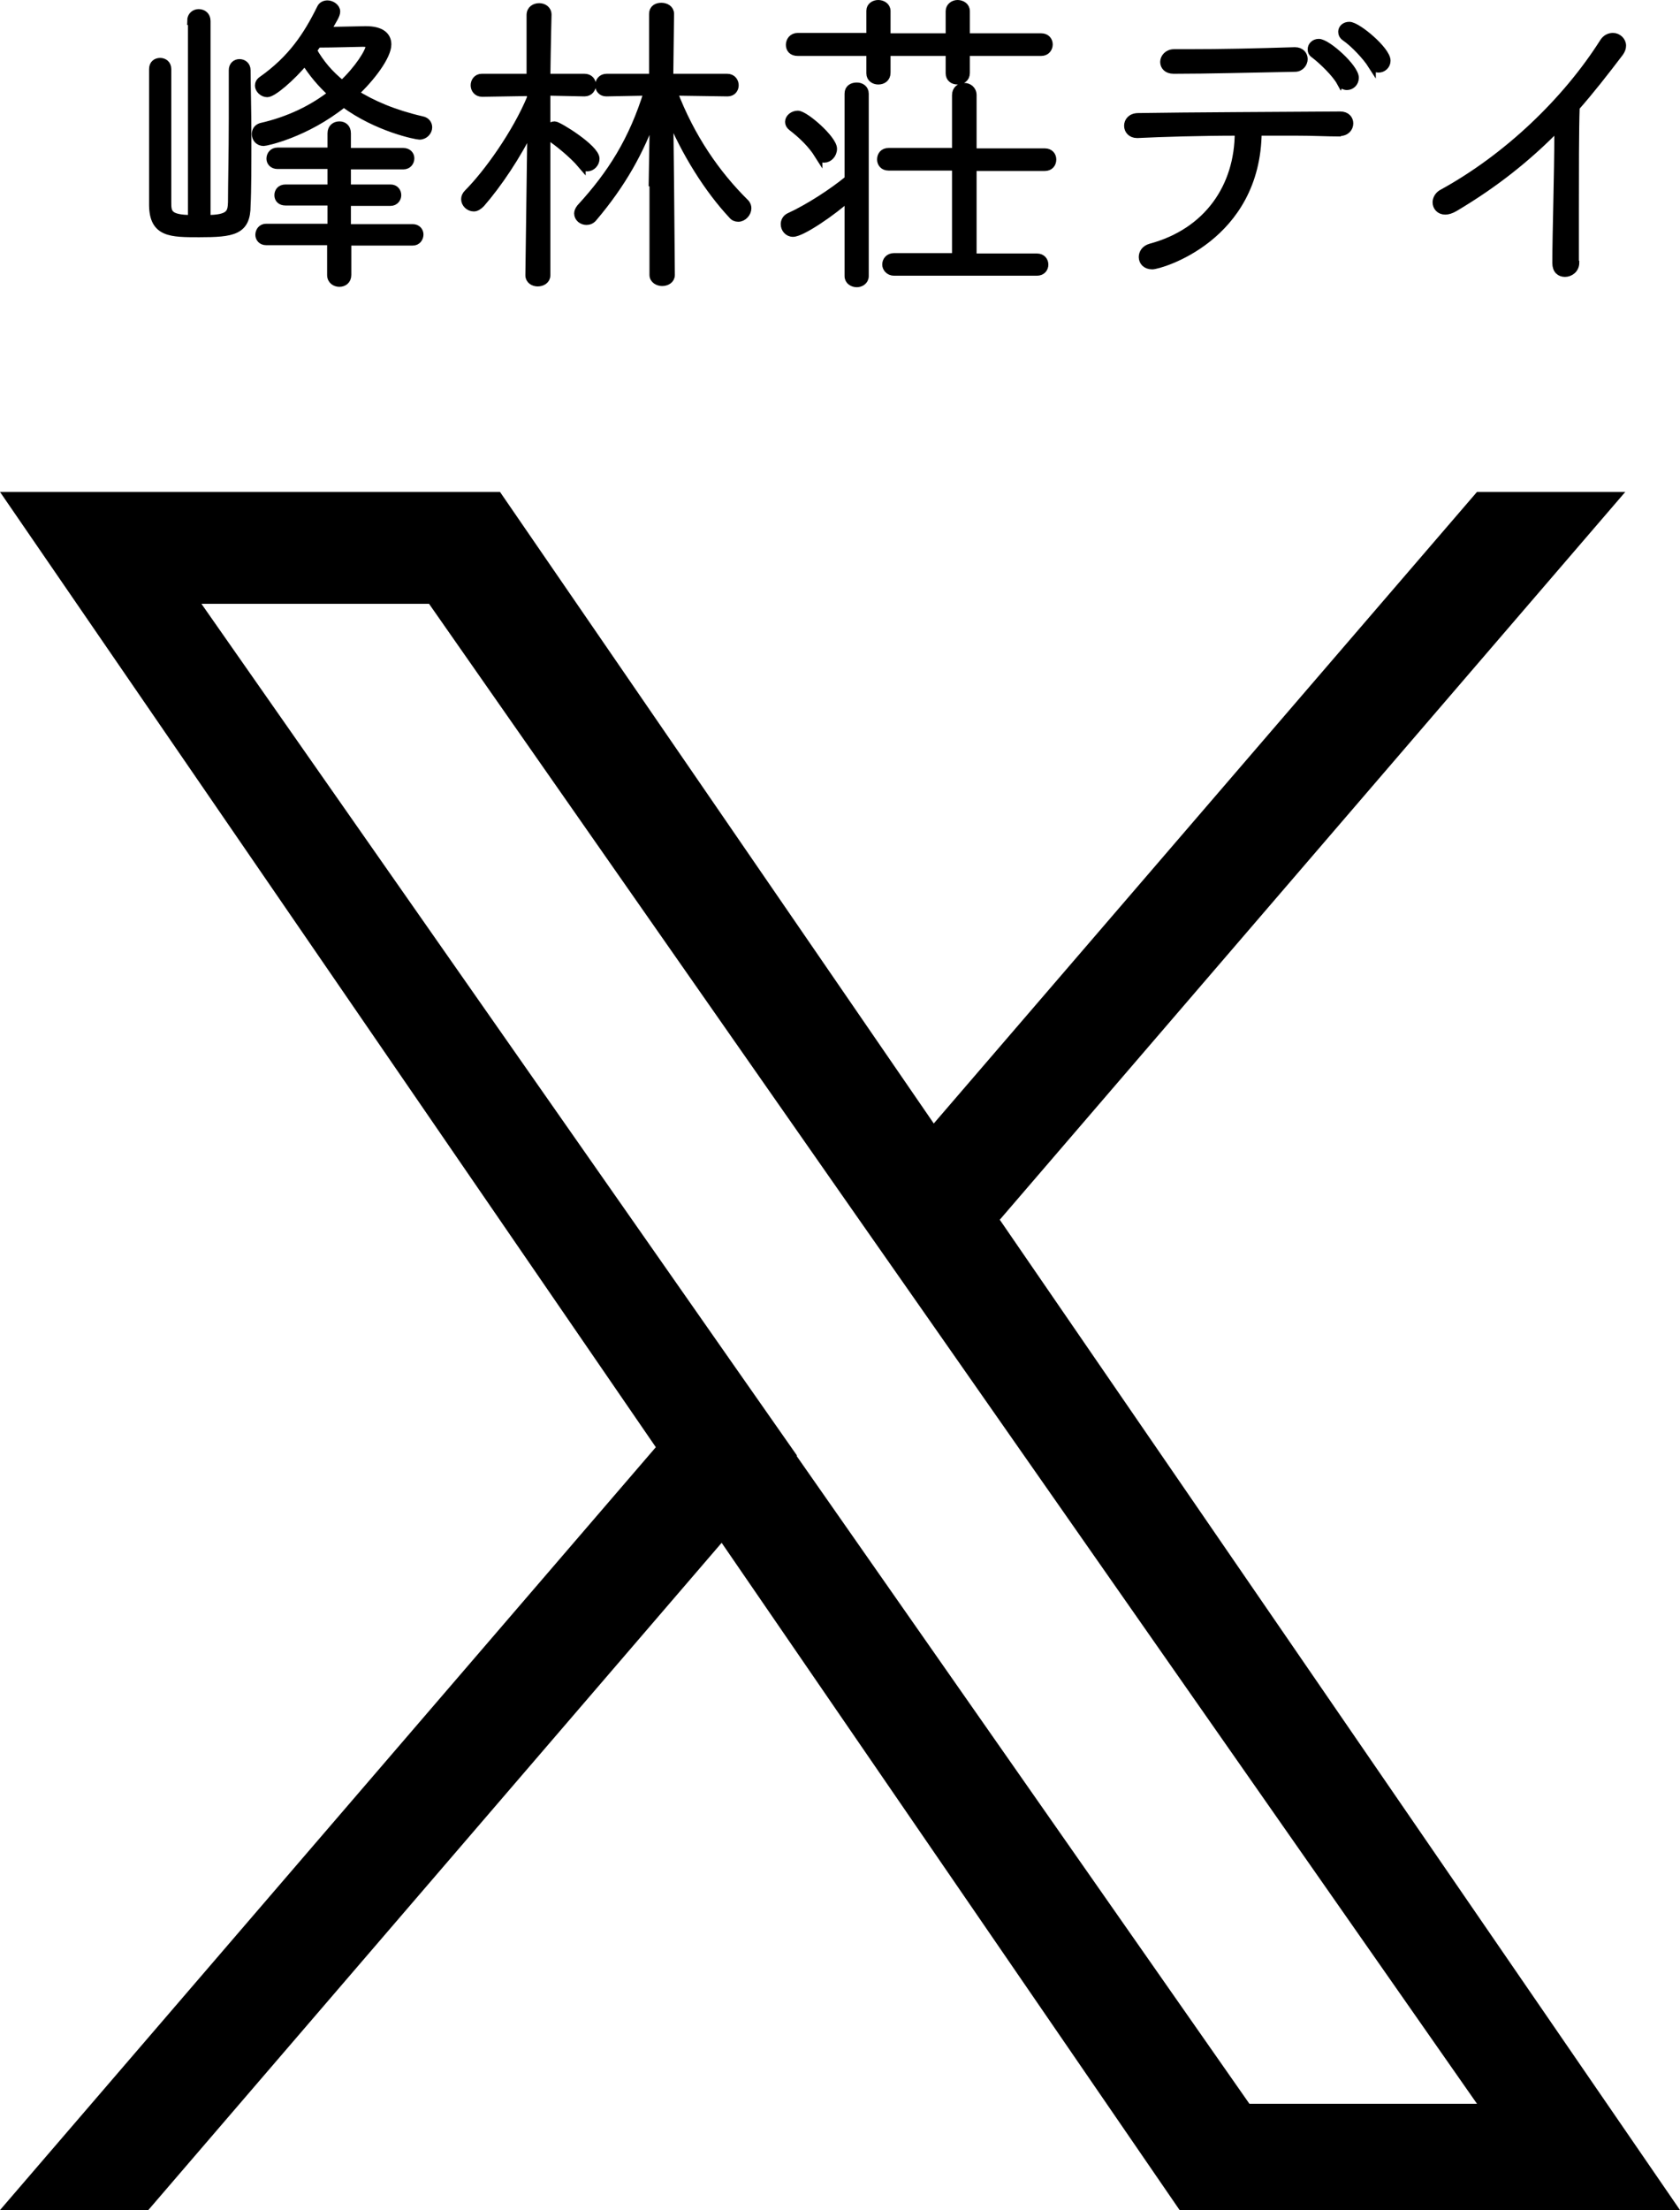
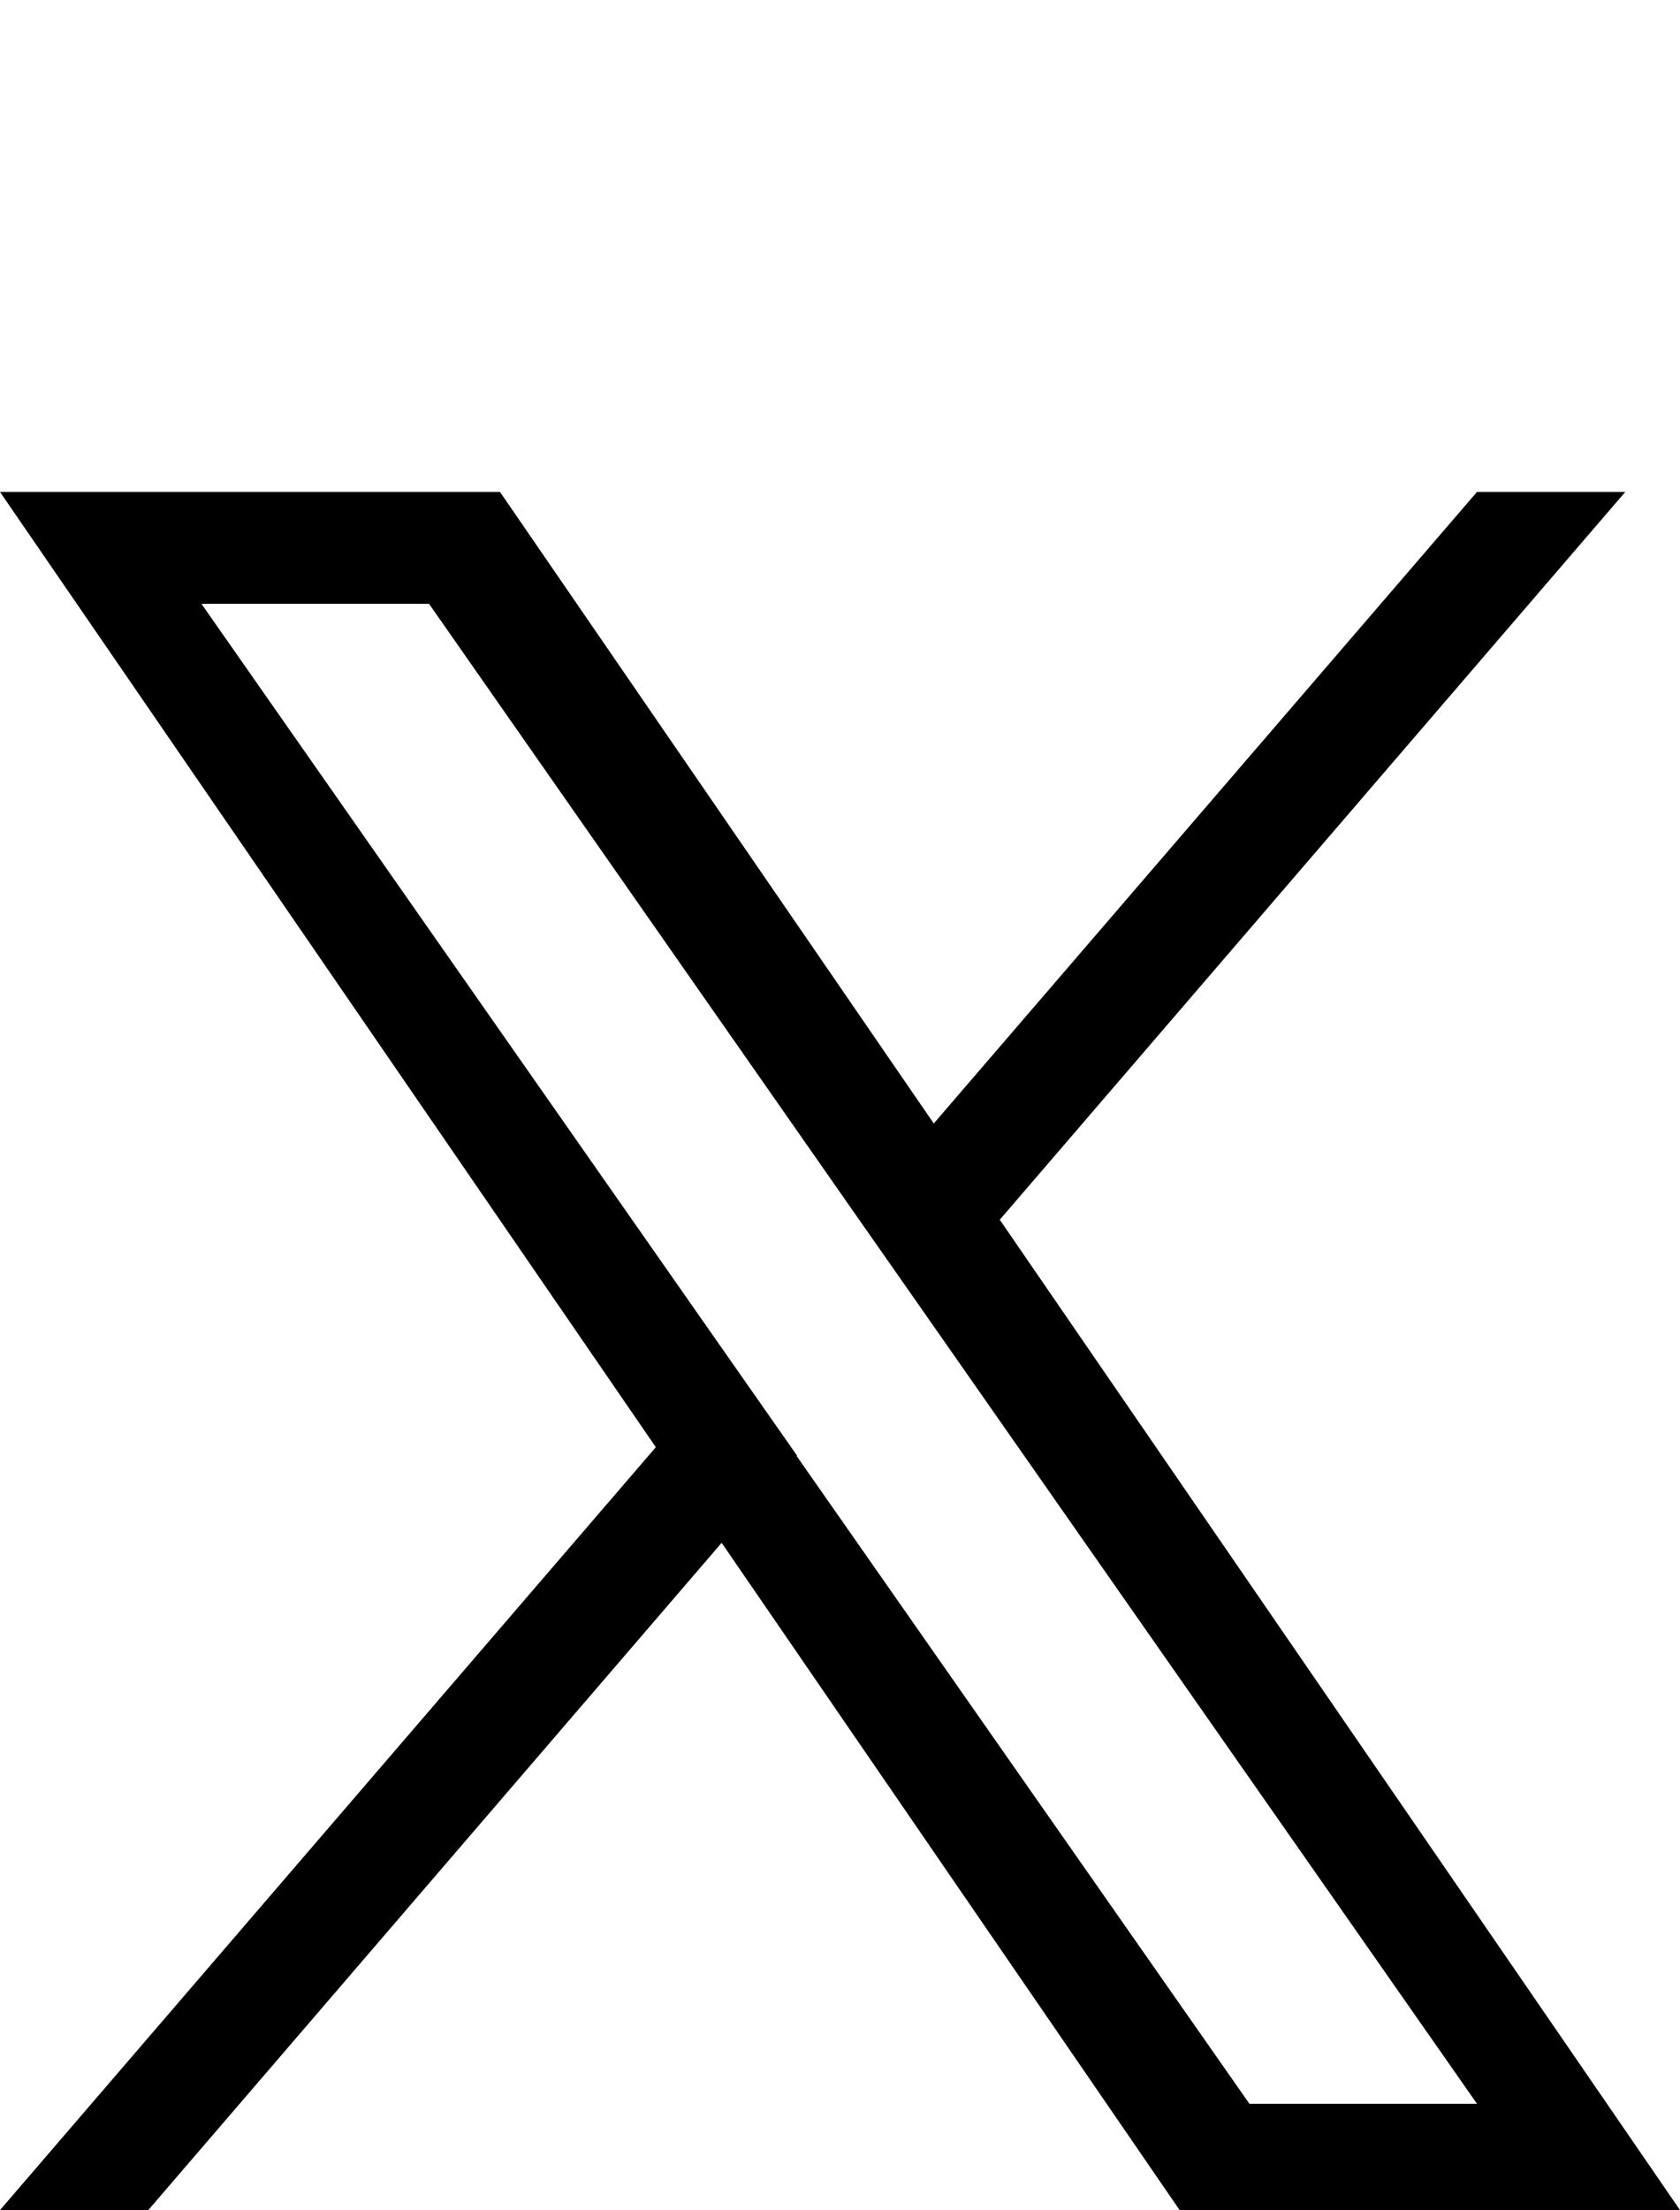
<svg xmlns="http://www.w3.org/2000/svg" id="_レイヤー_2" width="42.37" height="55.71" viewBox="0 0 42.37 55.71">
  <defs>
    <style>.cls-1{stroke:#000;stroke-miterlimit:10;stroke-width:.2px;}</style>
  </defs>
  <g id="_デザイン">
-     <path class="cls-1" d="M4.82.53c0-.14.1-.2.19-.2.1,0,.2.06.2.2v4.99c.6,0,.63-.16.64-.42,0-.41.02-1.3.02-2.1,0-.49,0-.94,0-1.23h0c0-.12.08-.18.17-.18s.18.06.18.18c0,.32.02.99.02,1.67s0,1.37-.02,1.74c0,.65-.35.7-1.2.7-.71,0-1.15,0-1.16-.7v-.9c0-.86,0-1.97,0-2.54,0-.13.09-.18.18-.18s.18.06.18.18h0c0,.31,0,.84,0,1.39,0,.77,0,1.58,0,1.96,0,.26,0,.43.62.43V.53ZM9.2.76h.03c.37,0,.54.14.54.36,0,.29-.4.83-.83,1.23.44.28,1,.52,1.7.68.11.02.16.1.16.18,0,.1-.09.21-.22.21-.07,0-1.06-.19-1.91-.82-.97.78-1.97.98-2.02.98-.13,0-.2-.1-.2-.2,0-.08.04-.15.13-.18.71-.16,1.32-.46,1.8-.84-.28-.25-.51-.53-.69-.82-.35.42-.81.81-.95.81-.11,0-.21-.1-.21-.19,0-.05.02-.1.08-.14.75-.53,1.14-1.12,1.48-1.81.03-.07.1-.1.17-.1.1,0,.22.08.22.18,0,.08-.06.18-.25.49l.98-.02ZM8.76,6.08v.85c0,.14-.1.2-.2.2-.1,0-.21-.06-.21-.2v-.85h-1.64c-.11,0-.17-.08-.17-.16,0-.09.06-.18.17-.18h1.65s0-.66,0-.66h-1.16c-.12,0-.18-.07-.18-.16,0-.08.05-.17.18-.17h1.16v-.59h-1.36c-.12,0-.18-.08-.18-.16,0-.09.06-.18.18-.18h1.36s0-.46,0-.46c0-.14.1-.2.2-.2.1,0,.19.06.19.2v.47h1.42c.12,0,.18.08.18.16,0,.09-.06.18-.18.18h-1.42s0,.58,0,.58h1.1c.11,0,.17.08.17.17,0,.08-.06.17-.17.17h-1.1s0,.66,0,.66h1.66c.11,0,.17.08.17.16,0,.09-.06.18-.17.18h-1.66ZM7.89,1.27c.18.32.42.61.74.86.41-.38.69-.83.69-.96,0-.06-.05-.09-.16-.09h-.03c-.11,0-.73.02-1.12.02l-.12.17Z" />
-     <path class="cls-1" d="M13.38,3.22c-.33.69-.83,1.43-1.25,1.91-.06.06-.12.1-.18.1-.12,0-.22-.1-.22-.21,0-.05.02-.1.07-.15.5-.5,1.22-1.51,1.59-2.4v-.15s-1.23.02-1.23.02c-.13,0-.19-.1-.19-.19s.06-.19.18-.19h1.23s0-1.58,0-1.58c0-.14.11-.2.22-.2.1,0,.21.06.21.19h0s-.02.78-.03,1.59h.96c.13,0,.19.09.19.18s-.06.19-.19.19l-.96-.02c0,.3,0,.61,0,.85v.86c0,1.28,0,2.92,0,2.92,0,.12-.11.18-.22.18-.1,0-.21-.06-.21-.18l.05-3.72ZM14.67,4.15c-.22-.26-.64-.6-.81-.7-.05-.03-.06-.06-.06-.11,0-.09.09-.18.19-.18.09,0,1.03.58,1.03.84,0,.12-.1.22-.21.22-.05,0-.1-.02-.14-.07ZM16.46,4.63l.03-1.79c-.34.97-.81,1.8-1.53,2.65-.05.06-.11.08-.17.08-.11,0-.21-.08-.21-.19,0-.04.02-.09.06-.14.78-.85,1.32-1.7,1.7-2.93l-1.05.02h0c-.12,0-.18-.09-.18-.18s.06-.19.19-.19h1.17V.35c0-.13.1-.18.21-.18.11,0,.22.06.22.18l-.02,1.61h1.46c.13,0,.19.1.19.19s-.06.18-.18.18h0l-1.37-.02c.44,1.16,1.09,2.09,1.81,2.8.05.05.06.1.06.14,0,.12-.11.24-.23.24-.06,0-.11-.02-.15-.07-.6-.64-1.19-1.57-1.59-2.55l.02,1.76.02,2.3c0,.12-.11.18-.22.18-.1,0-.22-.06-.22-.18v-2.29Z" />
-     <path class="cls-1" d="M21.4,4.97c-.39.36-1.18.9-1.4.9-.13,0-.21-.11-.21-.22,0-.06.03-.14.11-.18.5-.23,1.1-.62,1.5-.95v-2.16c0-.13.1-.18.21-.18.1,0,.2.06.2.18v4.6c0,.12-.11.18-.2.18-.1,0-.21-.06-.21-.18v-1.99ZM20.64,3.9c-.17-.27-.41-.5-.67-.7-.05-.04-.07-.08-.07-.13,0-.1.11-.18.22-.18.18,0,.89.62.89.86,0,.14-.11.25-.22.25-.06,0-.11-.02-.15-.1ZM24.36,1.32v.52c0,.13-.1.19-.21.19s-.2-.06-.2-.18v-.54h-1.59v.52c0,.14-.1.2-.21.2-.1,0-.2-.06-.2-.18v-.54h-1.83c-.14,0-.2-.08-.2-.18s.07-.2.2-.2h1.83s0-.66,0-.66c0-.11.1-.17.2-.17s.21.06.21.18v.66h1.59V.28c0-.11.1-.18.2-.18.1,0,.21.06.21.18v.66h1.9c.13,0,.19.09.19.18s-.06.19-.19.19h-1.9ZM22.55,6.85c-.13,0-.2-.1-.2-.18,0-.1.07-.19.2-.19h1.56s0-2.28,0-2.28h-1.7c-.13,0-.19-.09-.19-.18,0-.1.06-.19.19-.19h1.7s0-1.43,0-1.43c0-.14.1-.21.21-.21.1,0,.21.07.21.21v1.44h1.82c.13,0,.19.09.19.18,0,.1-.06.19-.19.19h-1.82s0,2.28,0,2.28h1.62c.13,0,.19.09.19.18,0,.09-.06.18-.19.18h-3.6Z" />
-     <path class="cls-1" d="M33.77,3.34c-.29,0-.66-.02-1.09-.02-.3,0-.62,0-.96,0-.02,2.68-2.47,3.37-2.66,3.37-.16,0-.24-.1-.24-.21,0-.1.06-.2.2-.24,1.45-.39,2.22-1.54,2.22-2.9v-.02c-.97,0-1.94.03-2.56.06h0c-.15,0-.23-.1-.23-.21s.08-.22.26-.22c1.16-.02,3.77-.03,5.09-.04.16,0,.23.1.23.2,0,.11-.08.22-.25.22h0ZM32.66,1.29c.15,0,.22.1.22.2s-.08.22-.22.22c-1.13.02-2.19.05-3.06.05-.17,0-.24-.1-.24-.2s.09-.22.25-.22h.33c.91,0,1.74-.02,2.71-.05h0ZM33.81,2.07c-.12-.22-.45-.54-.66-.7-.06-.04-.07-.08-.07-.13,0-.08.07-.16.18-.16.21,0,.91.63.91.88,0,.13-.1.21-.2.21-.06,0-.12-.03-.16-.1ZM34.6,1.64c-.14-.22-.45-.55-.67-.7-.06-.04-.08-.09-.08-.14,0-.08.07-.15.18-.15.2,0,.94.62.94.88,0,.12-.1.2-.2.2-.06,0-.13-.03-.17-.1Z" />
-     <path class="cls-1" d="M39.73,6.62c0,.17-.14.26-.26.26s-.22-.07-.22-.25h0c0-.73.05-2.25.05-3.22v-.23c-.77.79-1.6,1.45-2.61,2.05-.1.06-.18.08-.24.08-.14,0-.22-.1-.22-.21,0-.08.05-.18.15-.23,1.64-.9,3.12-2.32,4.06-3.8.06-.1.15-.14.24-.14.12,0,.23.1.23.22,0,.06-.02.11-.06.17-.38.5-.74.96-1.11,1.38-.02.54-.02,1.69-.02,2.65,0,.51,0,.98,0,1.26h0Z" />
    <path d="M25.22,30.74l15.77-18.34h-3.74l-13.7,15.92-10.94-15.92H0l16.54,24.08L0,55.71h3.74l14.46-16.82,11.55,16.82h12.62l-17.16-24.97h0ZM20.1,36.69l-1.68-2.4L5.08,15.22h5.74l10.76,15.4,1.68,2.4,13.99,20.01h-5.74l-11.42-16.33h0Z" />
  </g>
</svg>